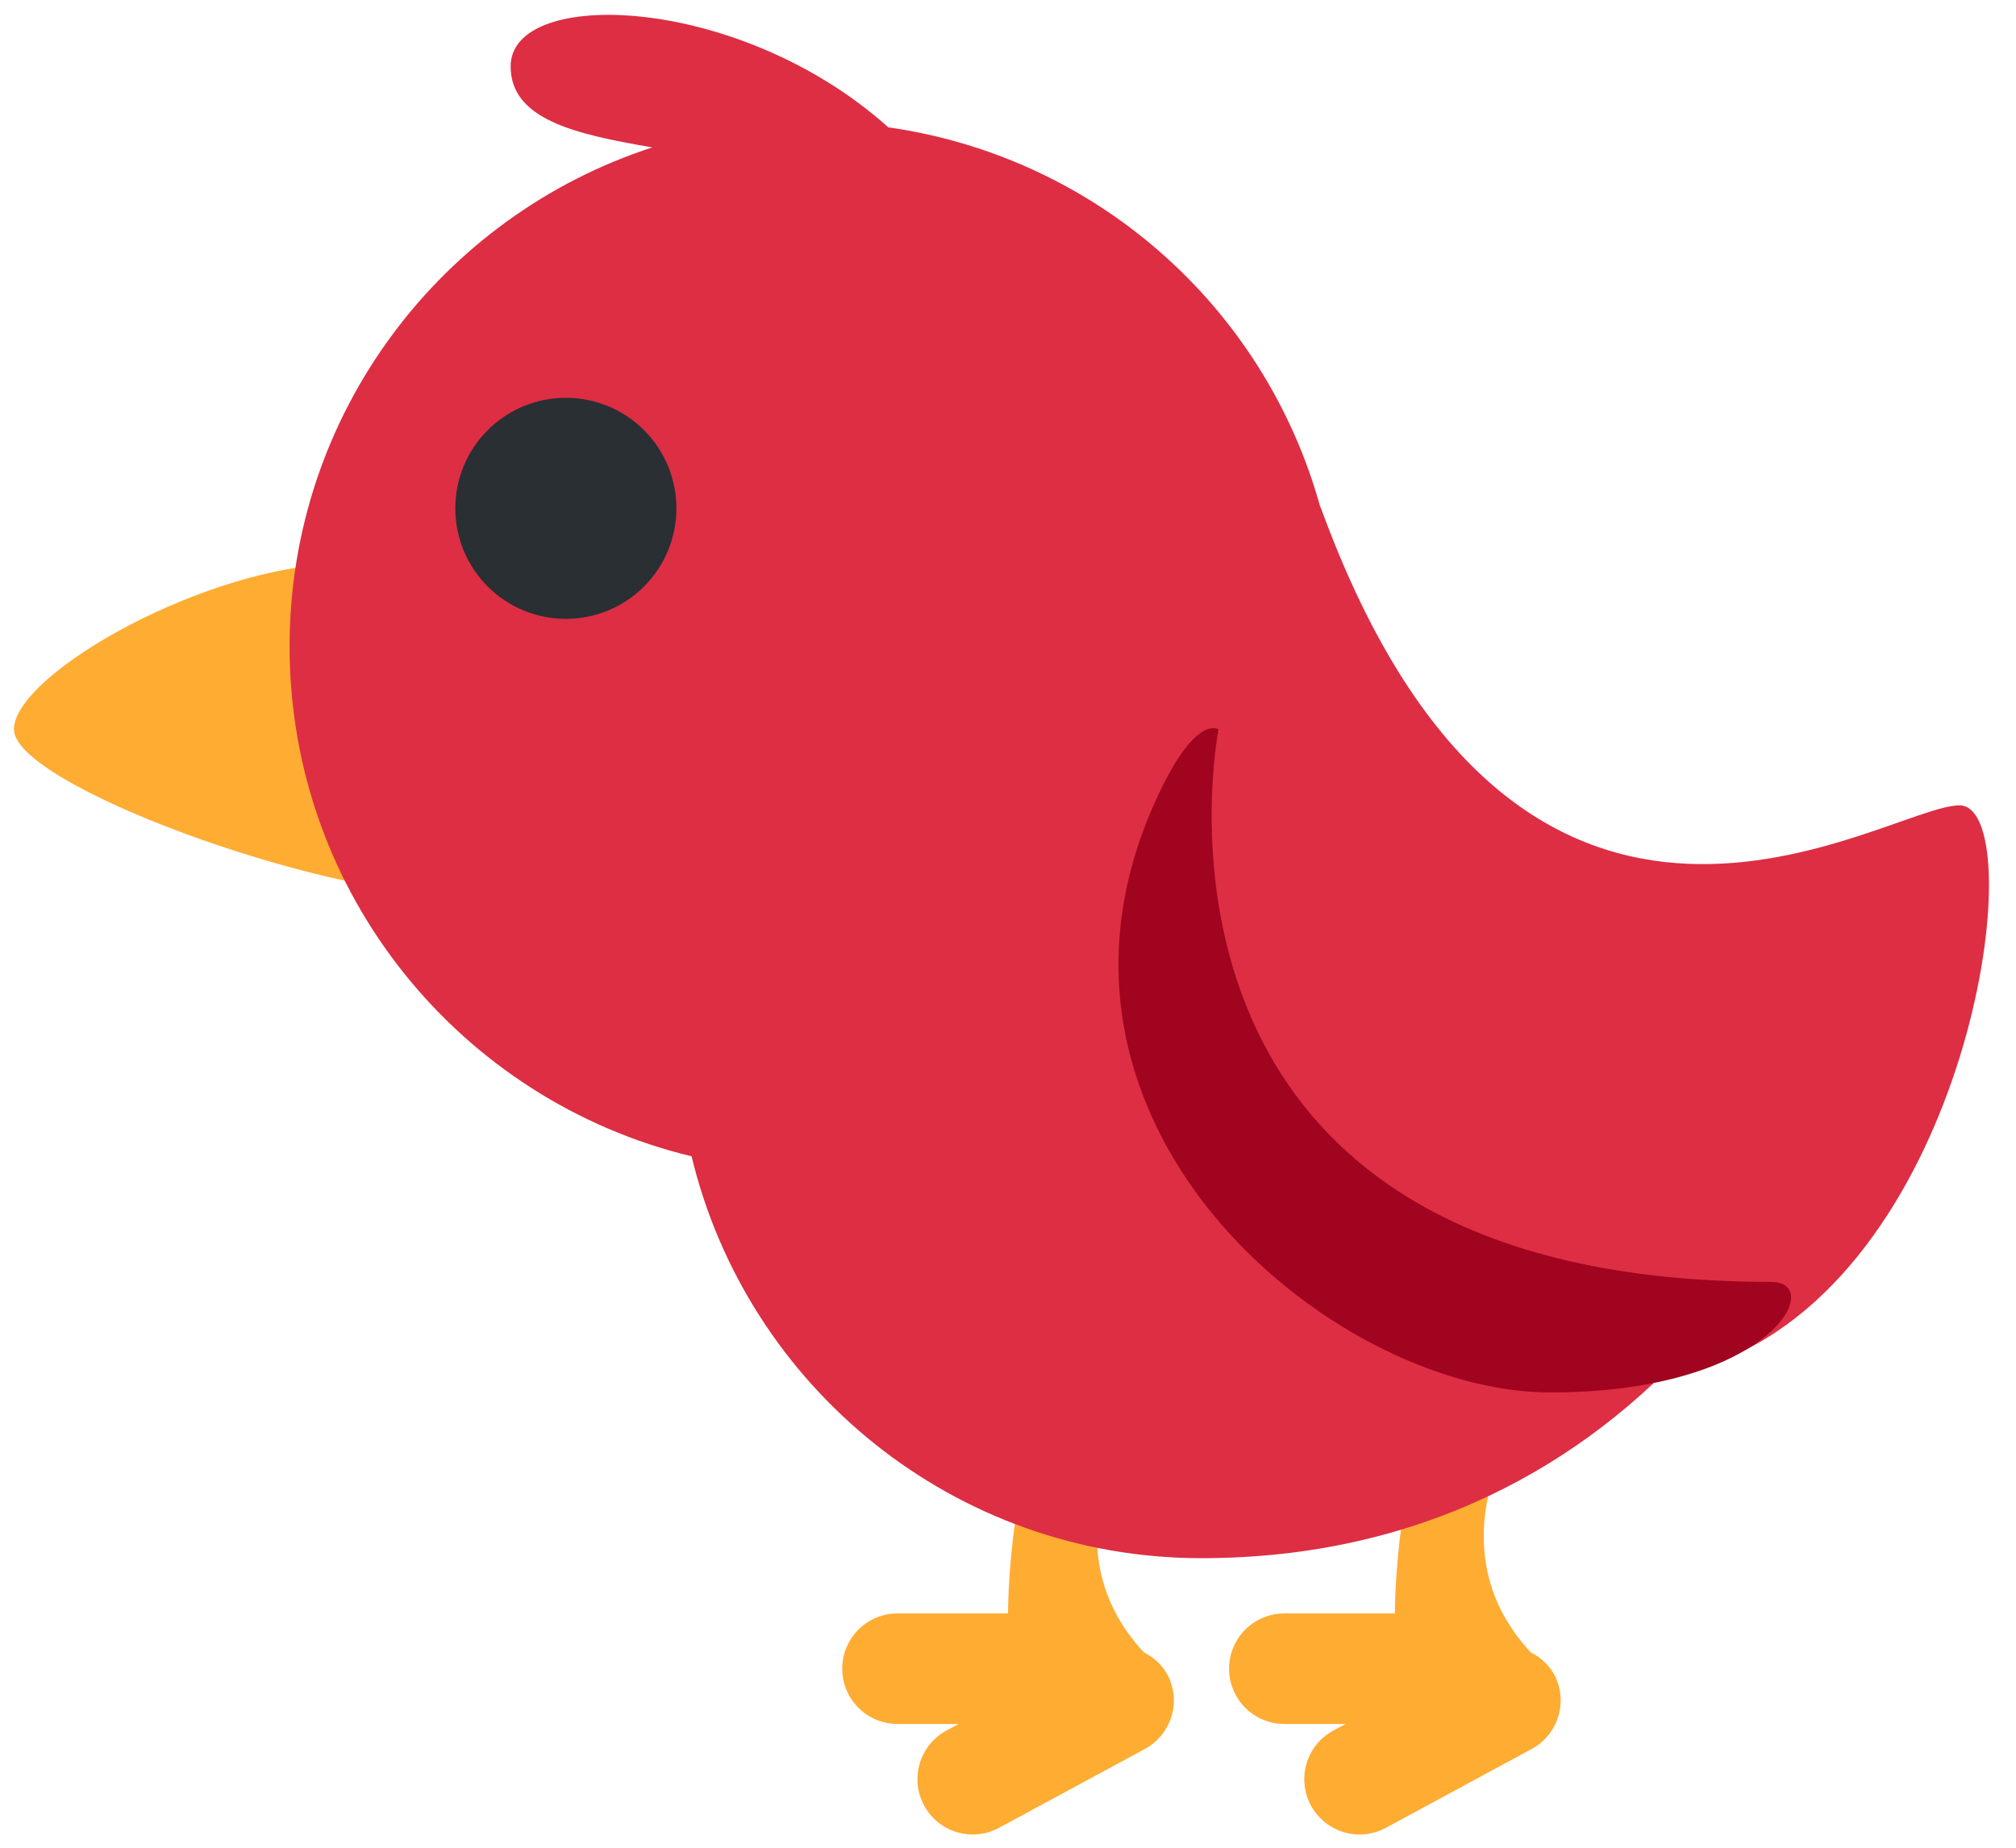
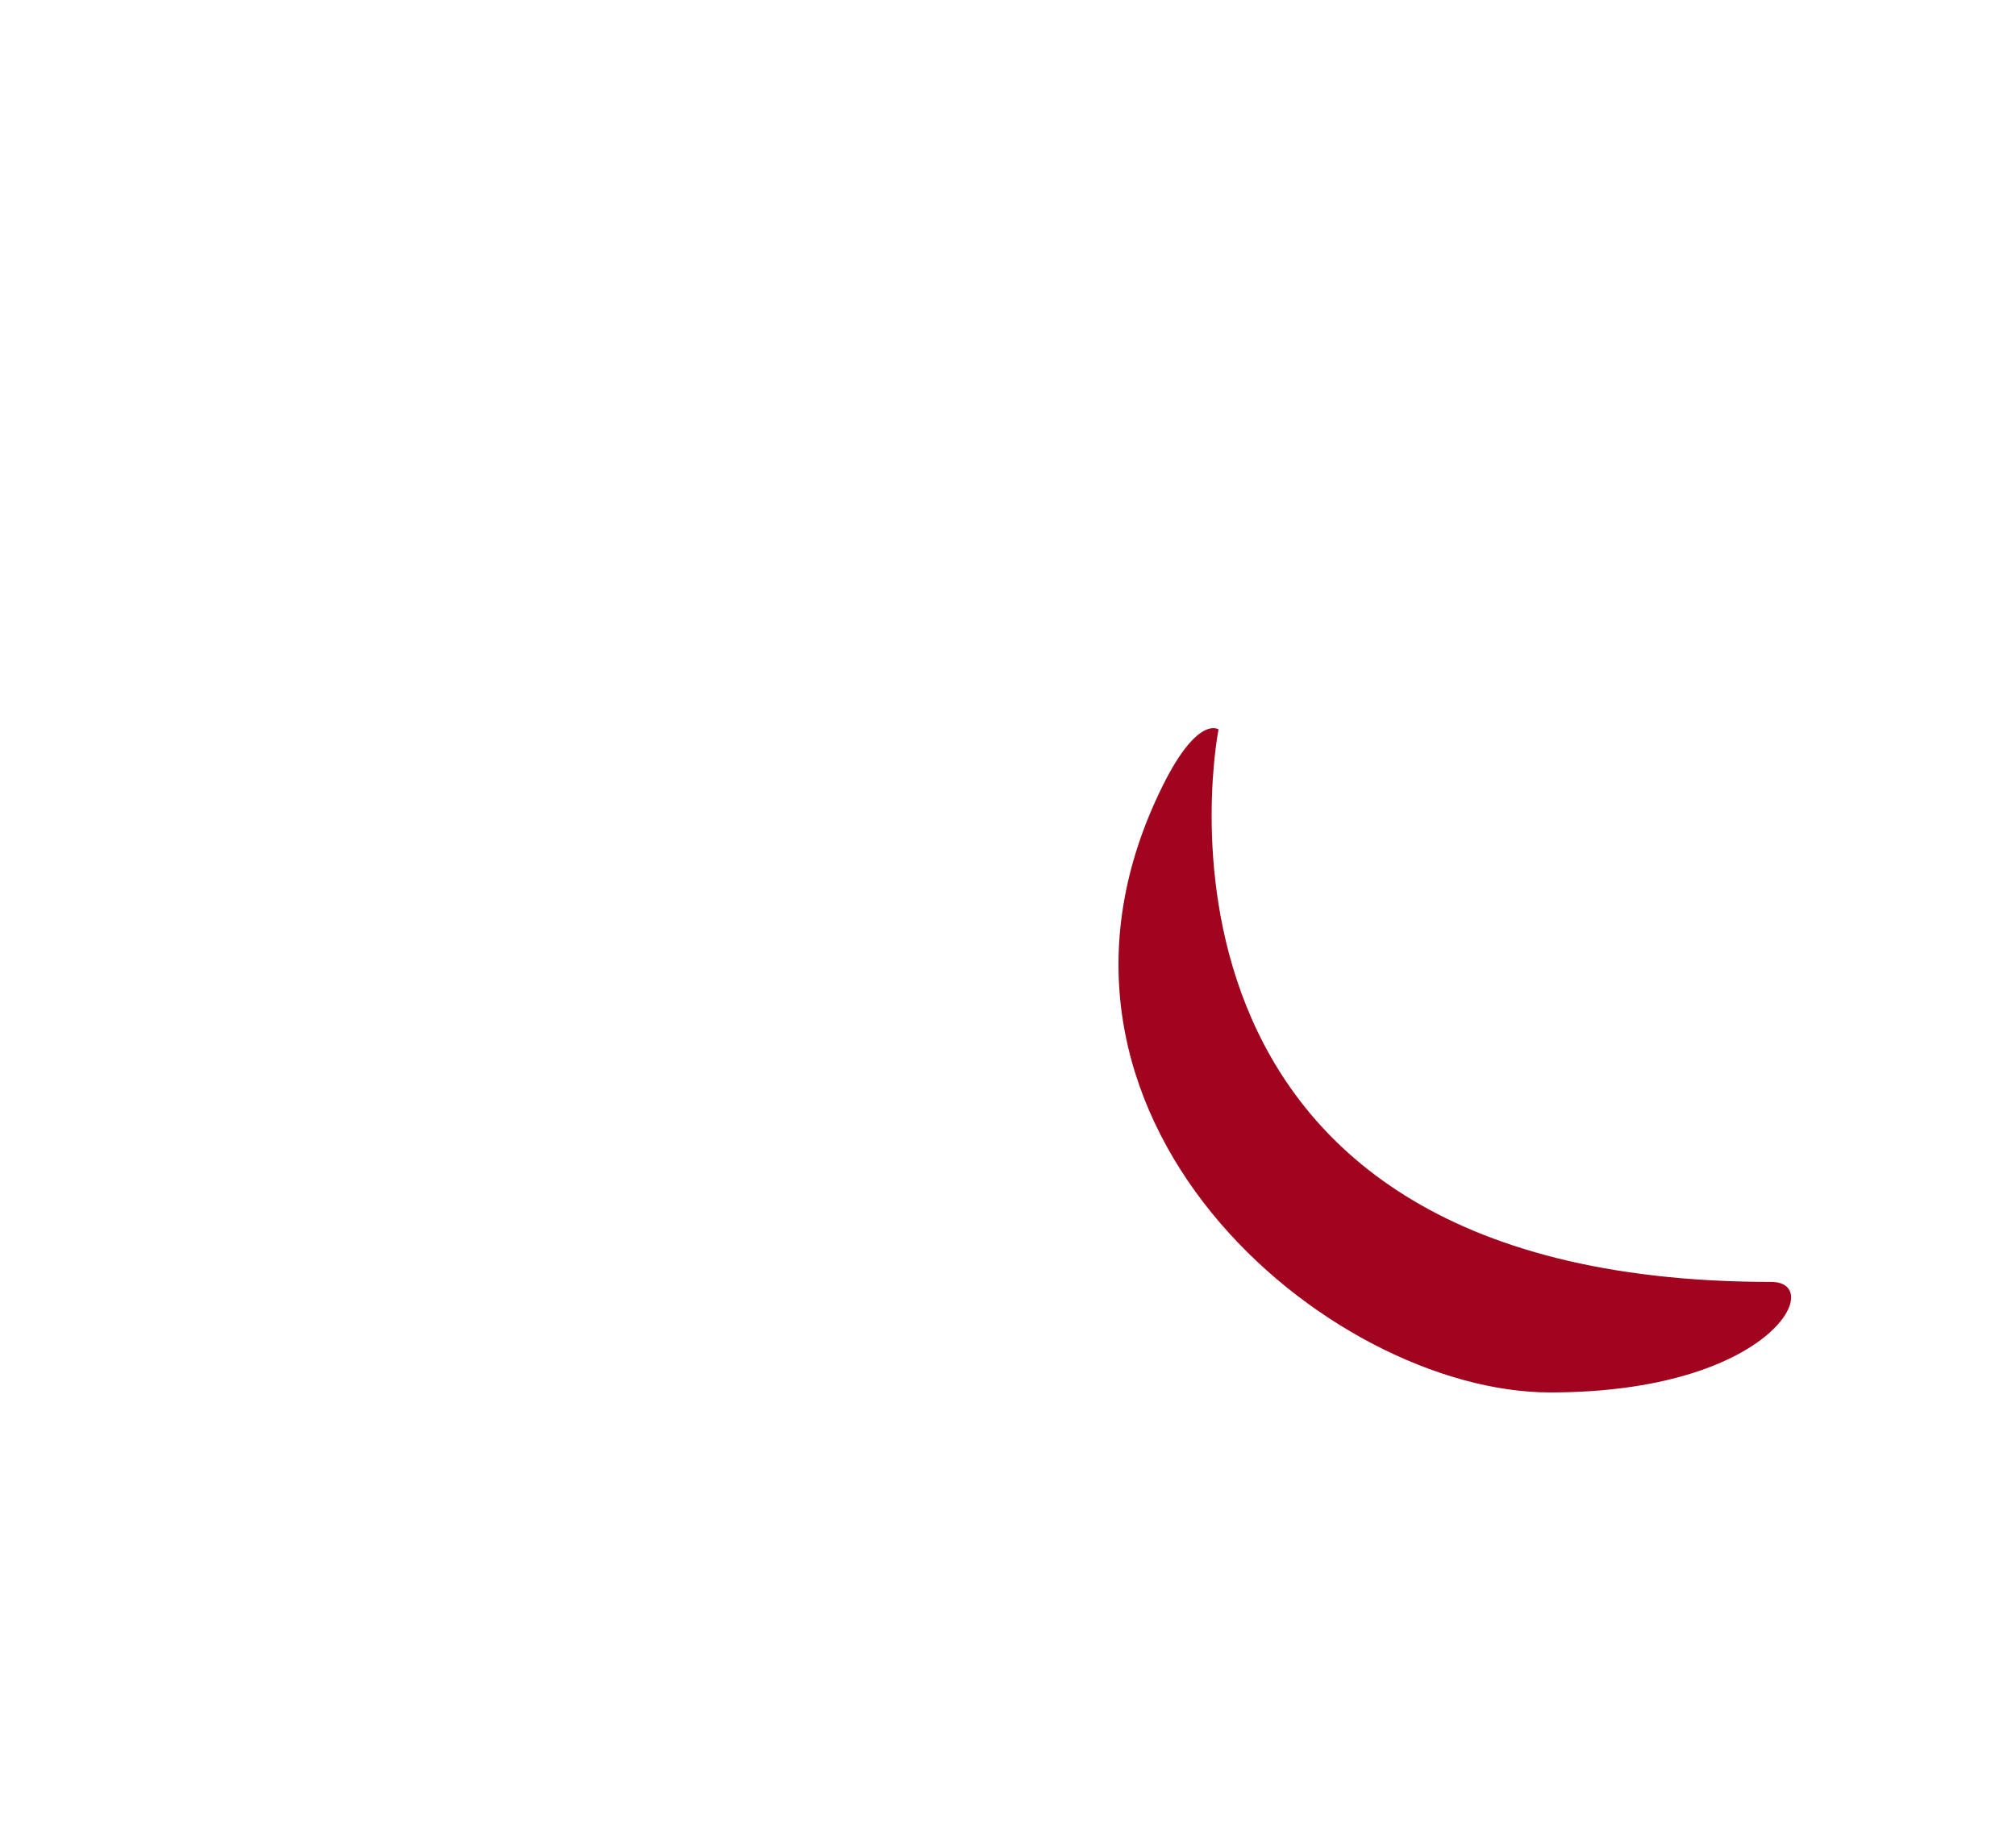
<svg xmlns="http://www.w3.org/2000/svg" width="48" height="44" viewBox="0 0 48 44" fill="none">
-   <path d="M11.516 17.368C11.516 19.547 14.113 21.316 10.842 21.316C7.572 21.316 0.332 18.684 0.332 17.368C0.332 16.052 4.957 13.421 8.226 13.421C11.496 13.421 11.516 15.188 11.516 17.368ZM37 39.866C36.872 39.643 36.681 39.464 36.45 39.351C34.349 37.106 35.842 34.474 35.842 34.474C35.842 33.747 37.158 31.842 35.842 31.842L34.526 33.158C33.211 34.474 33.211 38.421 33.211 38.421H30.579C30.23 38.421 29.895 38.56 29.648 38.806C29.402 39.053 29.263 39.388 29.263 39.737C29.263 40.086 29.402 40.42 29.648 40.667C29.895 40.914 30.23 41.053 30.579 41.053H32.037L31.745 41.21C31.593 41.293 31.458 41.404 31.349 41.538C31.24 41.672 31.159 41.826 31.109 41.992C31.06 42.158 31.044 42.331 31.061 42.503C31.079 42.675 31.13 42.842 31.212 42.994C31.295 43.146 31.406 43.28 31.54 43.389C31.674 43.498 31.828 43.58 31.994 43.63C32.16 43.679 32.333 43.695 32.505 43.678C32.677 43.66 32.844 43.608 32.996 43.526L36.468 41.649C36.62 41.566 36.755 41.455 36.864 41.321C36.973 41.187 37.054 41.033 37.104 40.867C37.153 40.702 37.169 40.528 37.152 40.356C37.134 40.184 37.082 40.018 37 39.866ZM27.789 39.866C27.662 39.643 27.47 39.464 27.239 39.351C25.138 37.106 26.631 34.474 26.631 34.474C26.631 33.747 27.947 31.842 26.631 31.842L25.316 33.158C24 34.474 24 38.421 24 38.421H21.368C21.019 38.421 20.685 38.56 20.438 38.806C20.191 39.053 20.053 39.388 20.053 39.737C20.053 40.086 20.191 40.42 20.438 40.667C20.685 40.914 21.019 41.053 21.368 41.053H22.826L22.534 41.21C22.227 41.376 21.998 41.657 21.899 41.992C21.799 42.327 21.836 42.687 22.002 42.994C22.168 43.301 22.449 43.53 22.784 43.63C23.118 43.729 23.478 43.692 23.785 43.526L27.258 41.649C27.41 41.566 27.544 41.455 27.653 41.321C27.762 41.187 27.844 41.033 27.893 40.867C27.943 40.702 27.959 40.528 27.941 40.356C27.923 40.184 27.872 40.018 27.789 39.866Z" fill="#FFAC33" />
-   <path d="M46.654 19.178C44.888 19.178 36.254 25.247 31.453 12.105C31.446 12.087 31.438 12.074 31.43 12.055C30.779 9.715 29.46 7.614 27.634 6.012C25.809 4.409 23.555 3.374 21.15 3.032C17.602 -0.147 12.158 -0.316 12.158 1.579C12.158 2.839 13.671 3.193 15.531 3.51C10.521 5.138 6.895 9.841 6.895 15.395C6.895 21.288 10.977 26.214 16.466 27.535C17.785 33.022 22.713 37.105 28.605 37.105C33.806 37.105 37.729 34.897 40.434 31.843C41.164 31.02 40.581 32.637 41.542 32.153C47.121 29.347 48.342 19.178 46.654 19.178Z" fill="#DD2E44" />
-   <path d="M16.105 12.105C16.105 12.451 16.037 12.793 15.905 13.113C15.772 13.432 15.578 13.722 15.334 13.967C15.089 14.211 14.799 14.405 14.48 14.537C14.16 14.669 13.818 14.737 13.472 14.737C13.127 14.737 12.784 14.669 12.465 14.536C12.146 14.404 11.856 14.21 11.611 13.966C11.367 13.721 11.173 13.431 11.041 13.111C10.909 12.792 10.841 12.45 10.841 12.104C10.841 11.406 11.118 10.737 11.612 10.243C12.106 9.75 12.776 9.472 13.474 9.473C14.172 9.473 14.841 9.75 15.335 10.244C15.828 10.738 16.105 11.407 16.105 12.105Z" fill="#292F33" />
  <path d="M29.013 17.369C29.013 17.369 26.382 30.526 42.171 30.526C43.487 30.526 42.171 33.158 36.908 33.158C31.645 33.158 23.751 26.579 27.697 18.684C28.53 17.02 29.013 17.369 29.013 17.369Z" fill="#A0041E" />
</svg>